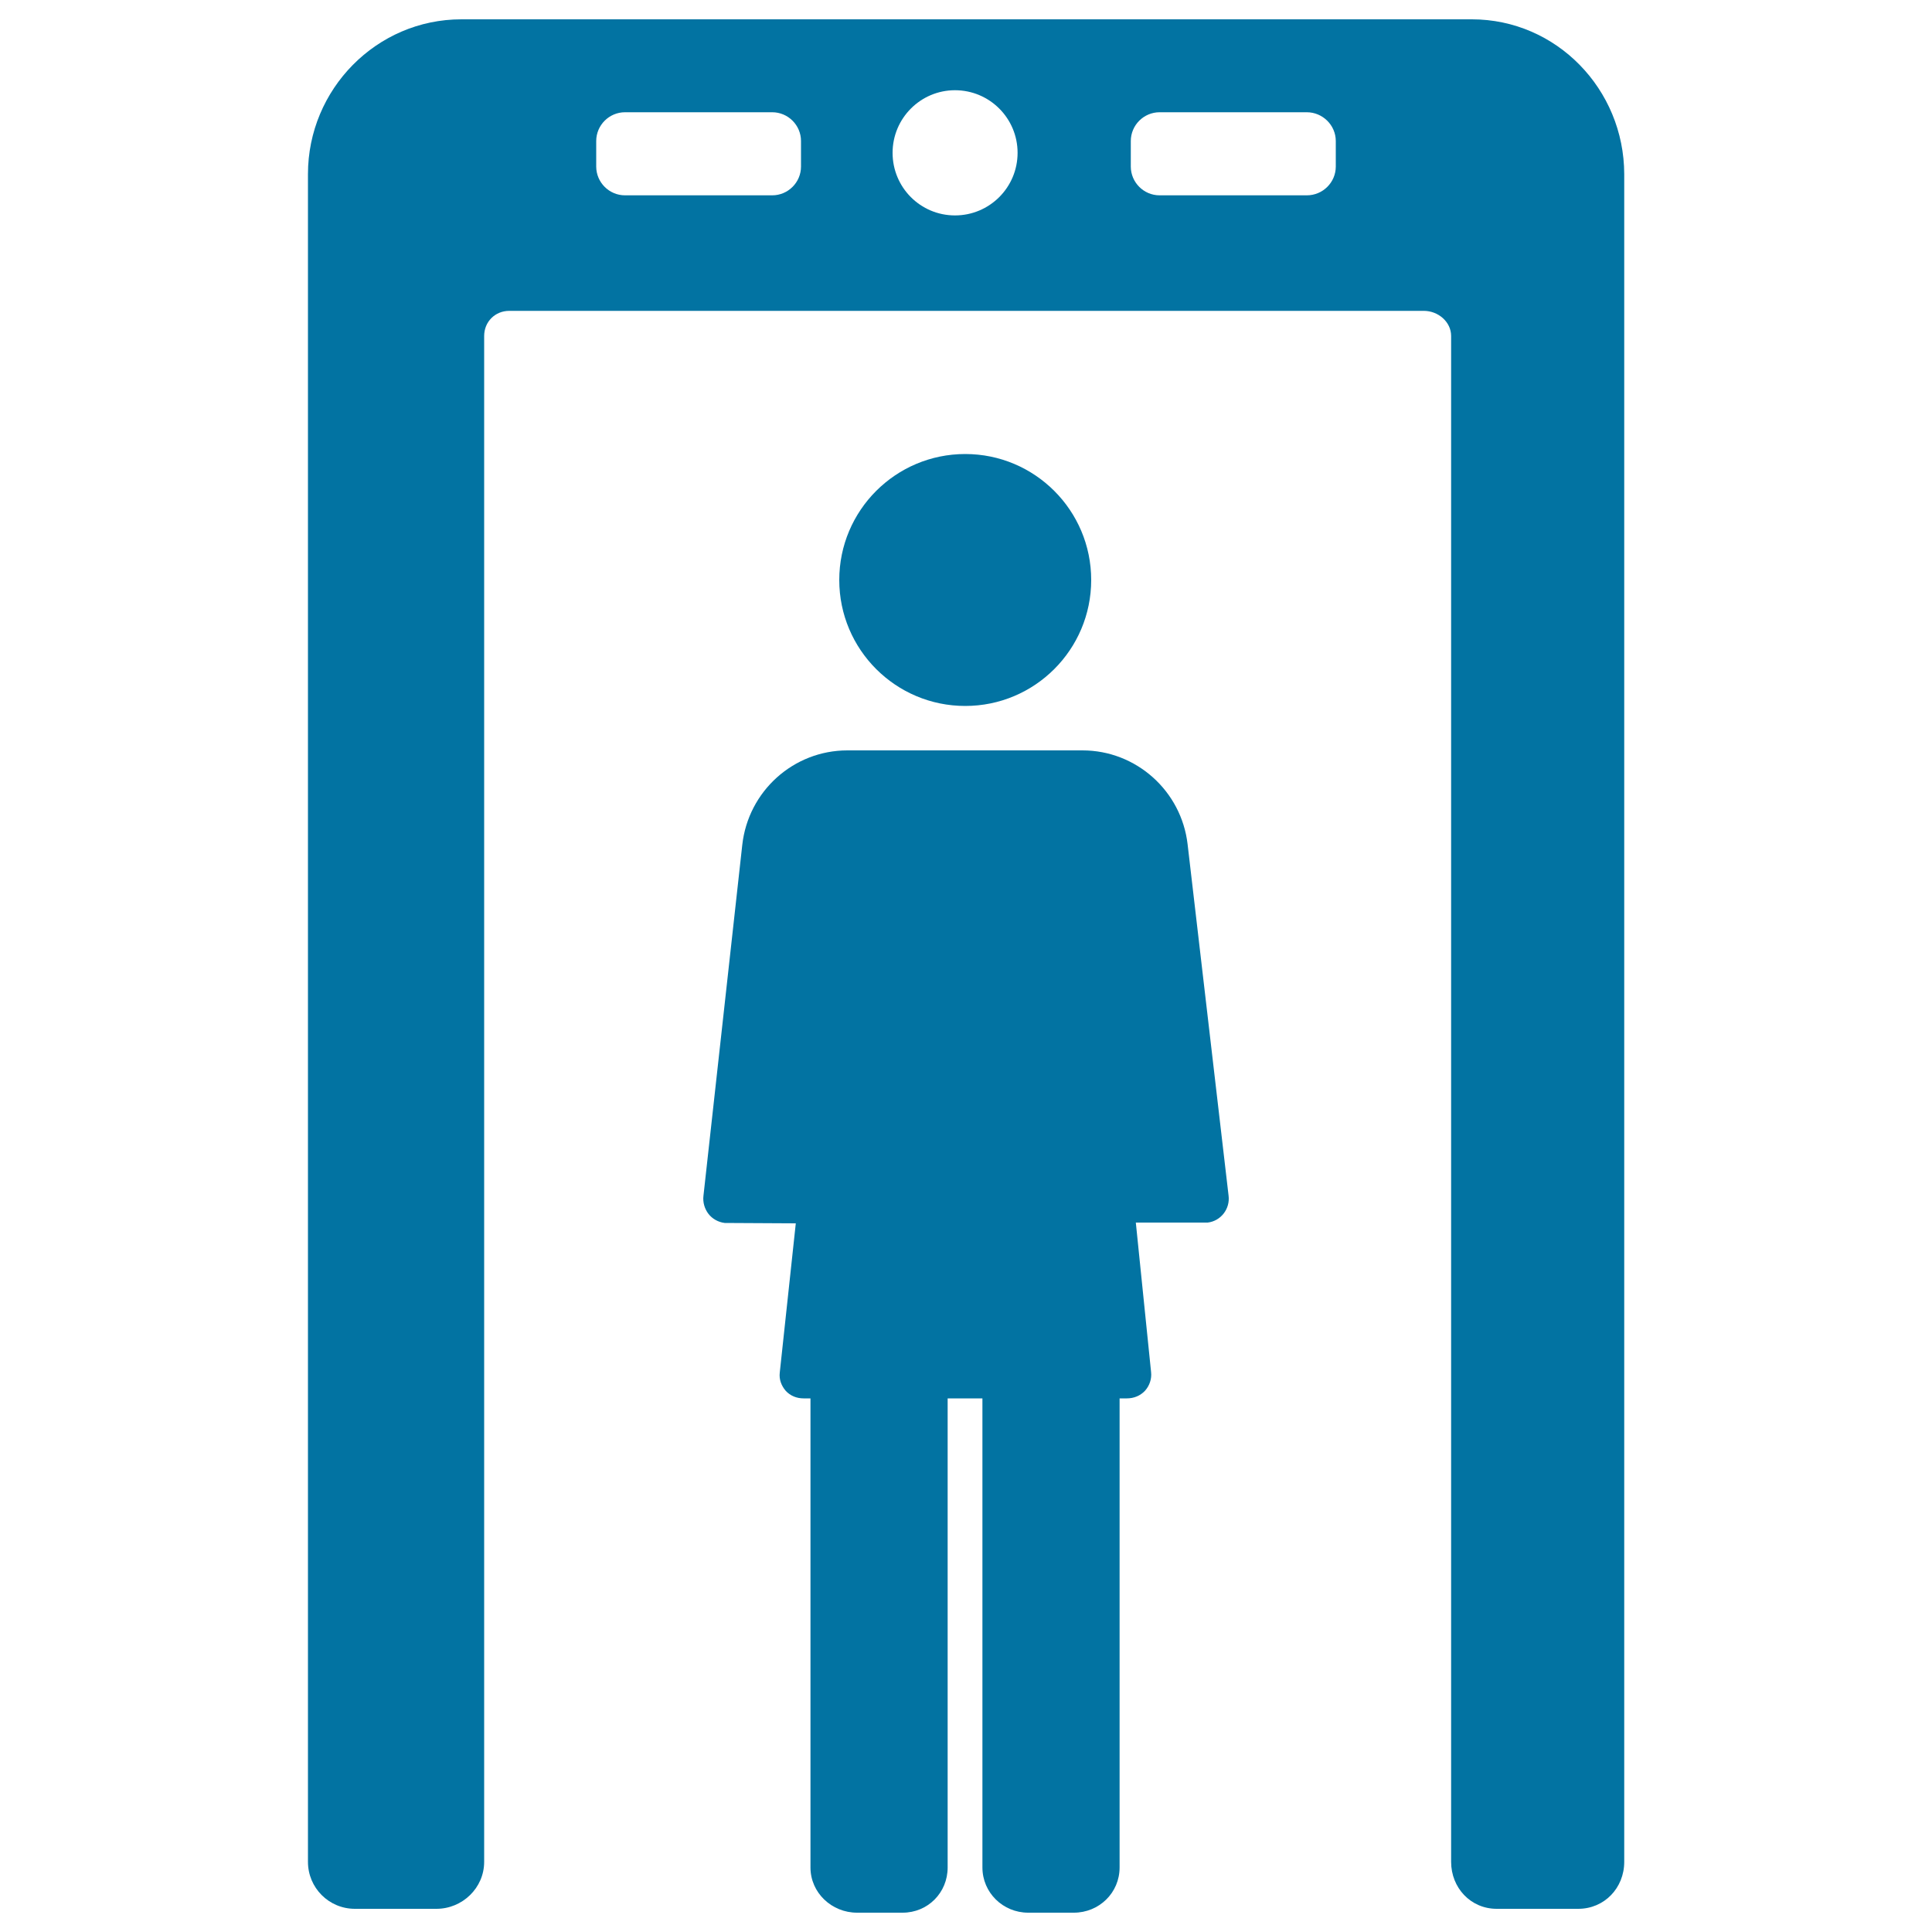
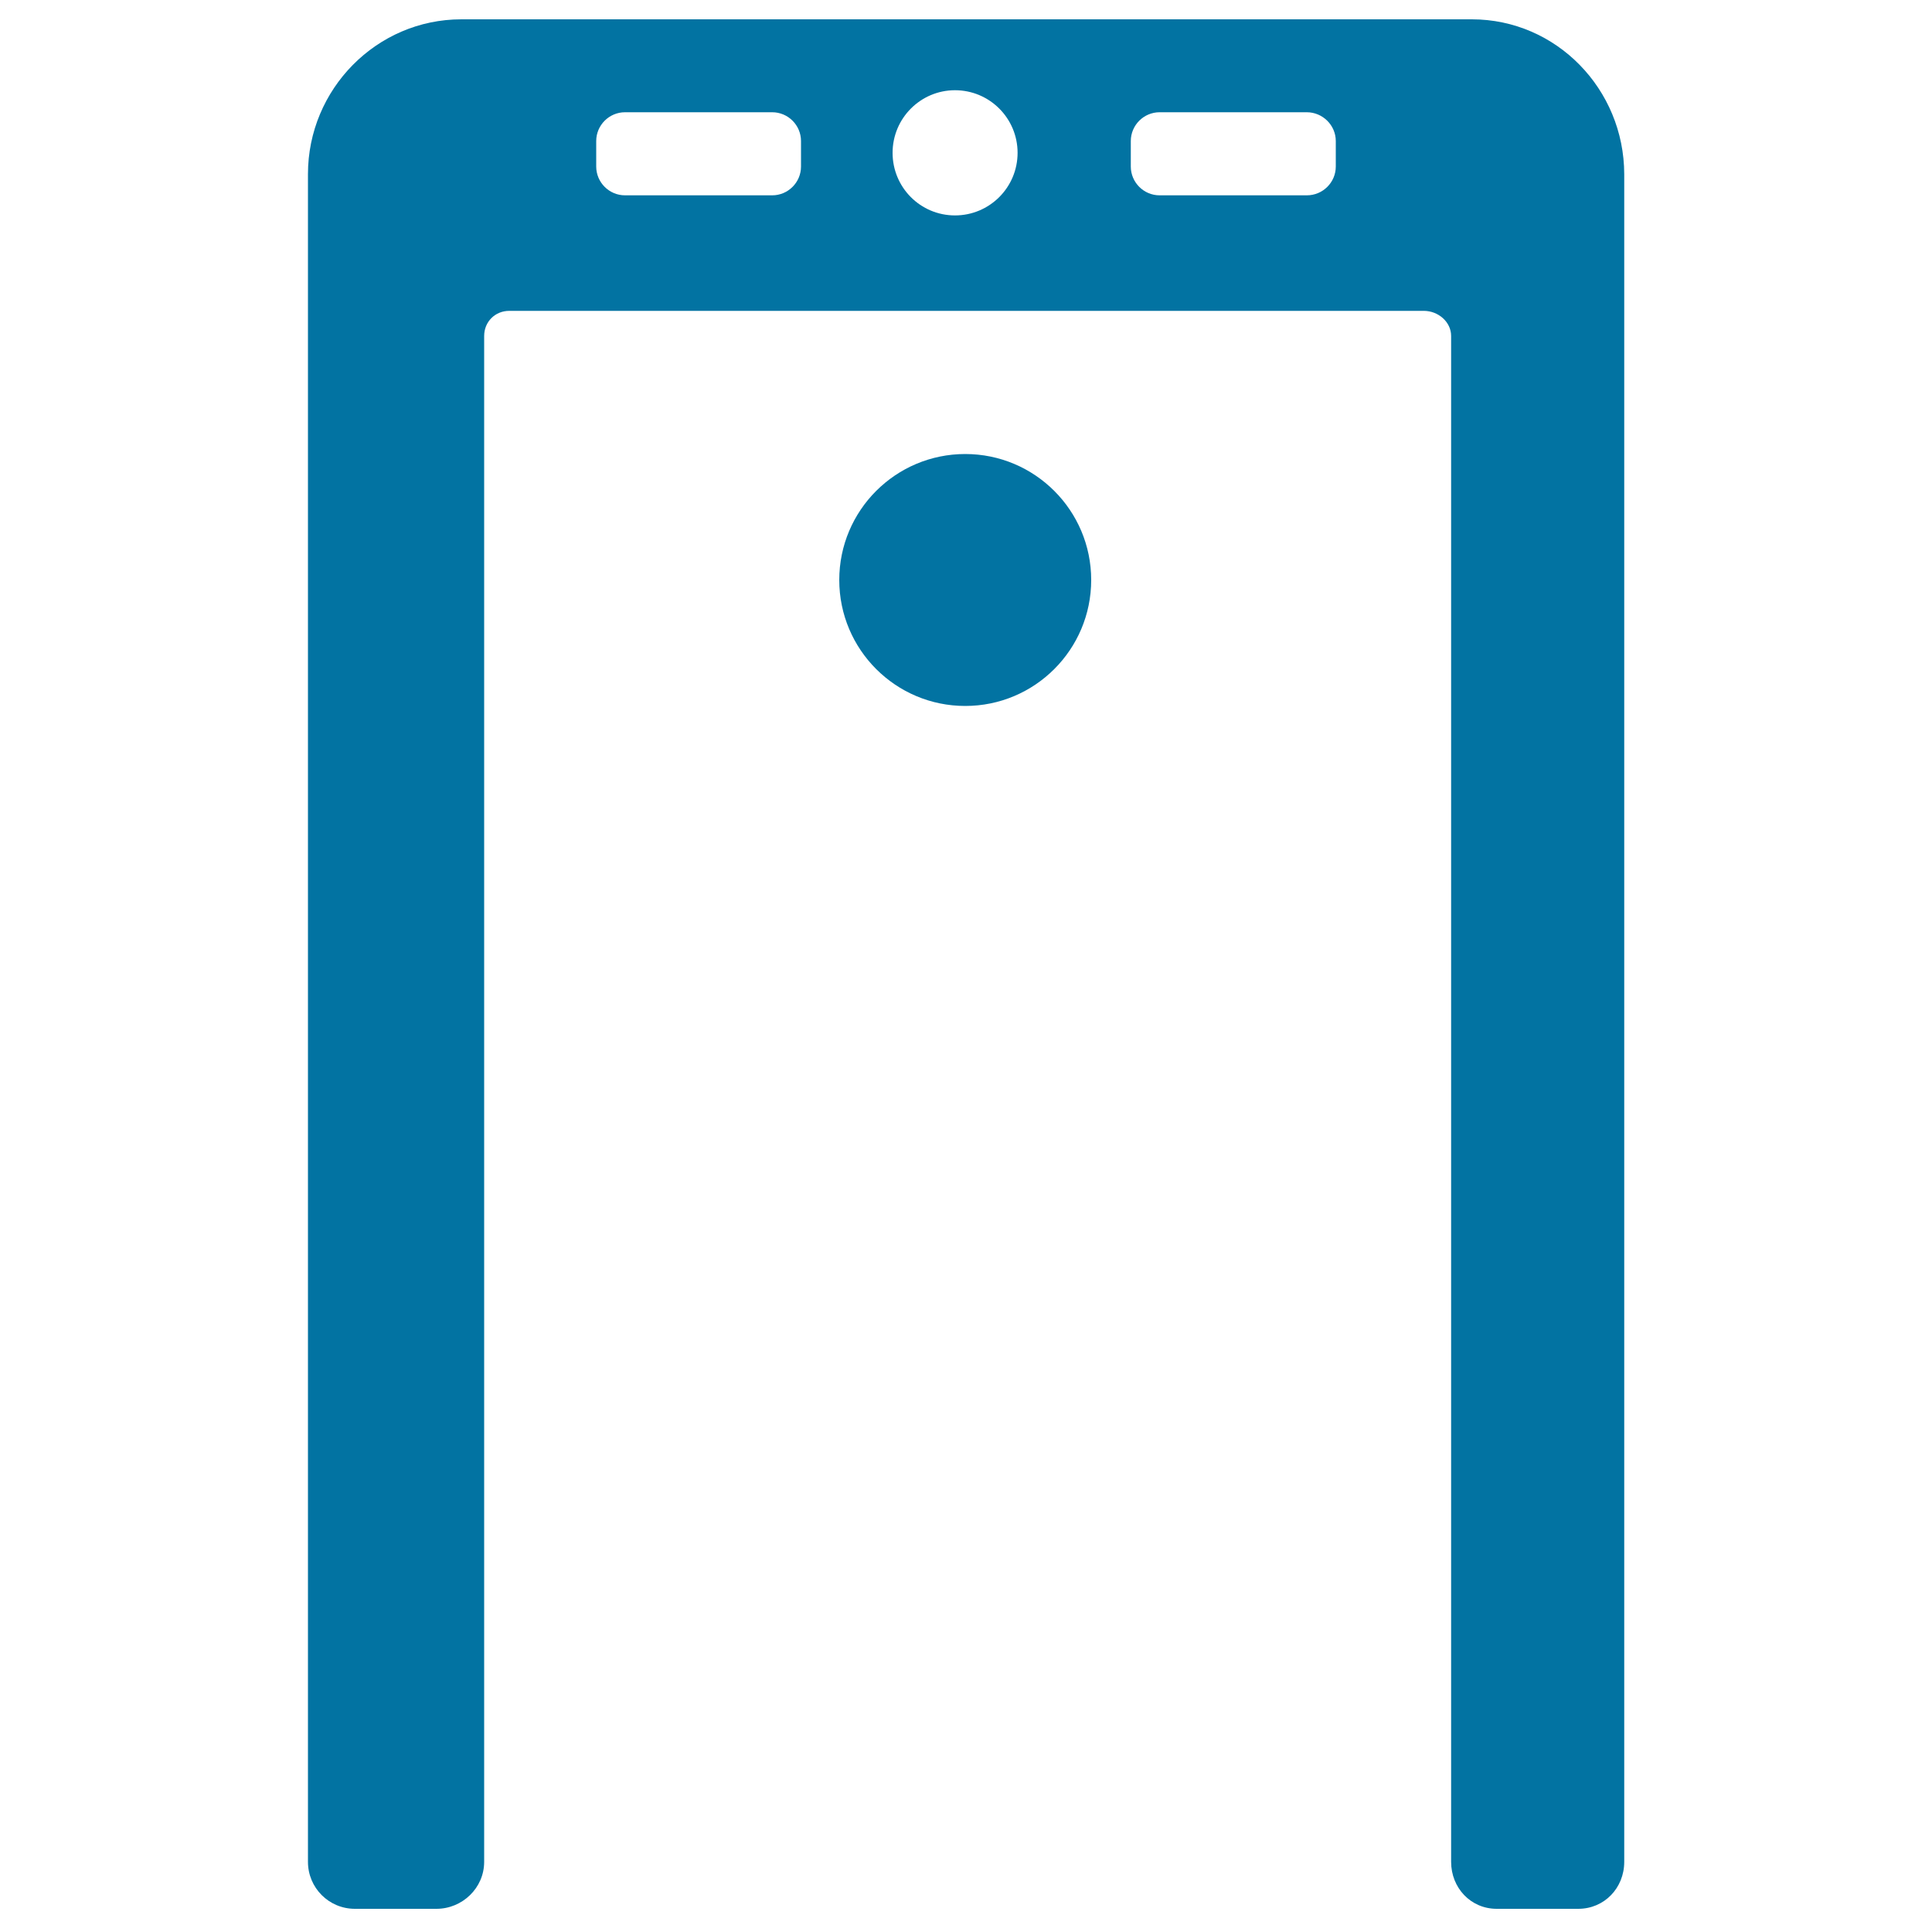
<svg xmlns="http://www.w3.org/2000/svg" viewBox="0 0 1000 1000" style="fill:#0273a2">
  <title>Metal Detector Gate SVG icon</title>
  <g>
    <g>
      <g>
        <path d="M761.8,10h-523c-43.9,0-79.4,36.2-79.4,80.1v873.6c0,13.4,10.8,24.3,24.3,24.3h42.2c13.4,0,24.7-10.8,24.7-24.3V173.9c0-7.3,5.6-13,13-13H737c7.4,0,14.1,5.7,14.1,13v789.8c0,13.4,10.1,24.3,23.6,24.3h42.2c13.5,0,23.8-10.8,23.8-24.3V90.1C840.6,46.2,805.6,10,761.8,10z M414.6,86.2c0,8.2-6.7,14.9-14.9,14.9h-76.2c-8.2,0-14.9-6.7-14.9-14.9V73c0-8.2,6.7-14.9,14.9-14.9h76.2c8.2,0,14.9,6.7,14.9,14.9V86.2z M494.3,111.5c-17.9,0-32.3-14.5-32.3-32.4c0-17.9,14.5-32.4,32.3-32.4c17.9,0,32.4,14.5,32.4,32.4C526.7,97,512.2,111.5,494.3,111.5z M691.4,86.2c0,8.2-6.7,14.9-15,14.9h-76.2c-8.2,0-14.9-6.7-14.9-14.9V73c0-8.2,6.7-14.9,14.9-14.9h76.2c8.2,0,15,6.7,15,14.9V86.2z" />
      </g>
      <g>
-         <path d="M635.9,618.8L614.7,437c-3.2-27.6-26.6-48.6-54.4-48.6H438.6c-27.9,0-51.3,21.1-54.4,48.9L364.1,619c-0.4,3.3,0.6,6.7,2.6,9.3c2,2.6,5.1,4.3,8.4,4.7l36.8,0.2l-8.3,77.3c-0.4,3.5,0.8,6.7,3.1,9.4c2.4,2.6,5.7,3.9,9.2,3.9h3.6v242.8c0,13.1,11,23.4,24.1,23.4h23.6c13,0,23.3-10.3,23.3-23.4V723.8h18v242.8c0,13,10.6,23.4,23.7,23.4h23.6c13.1,0,23.7-10.3,23.7-23.4V723.8h3.8c3.5,0,6.9-1.3,9.4-4c2.3-2.6,3.5-6.1,3.1-9.6l-7.9-77.4l37.2,0C631.9,632,636.8,625.7,635.9,618.8z" />
        <path d="M499.6,235c36,0,65.2,29.2,65.2,65.2c0,36-29.2,65.2-65.2,65.2c-36,0-65.2-29.2-65.2-65.2C434.4,264.2,463.6,235,499.6,235z" />
      </g>
    </g>
  </g>
</svg>